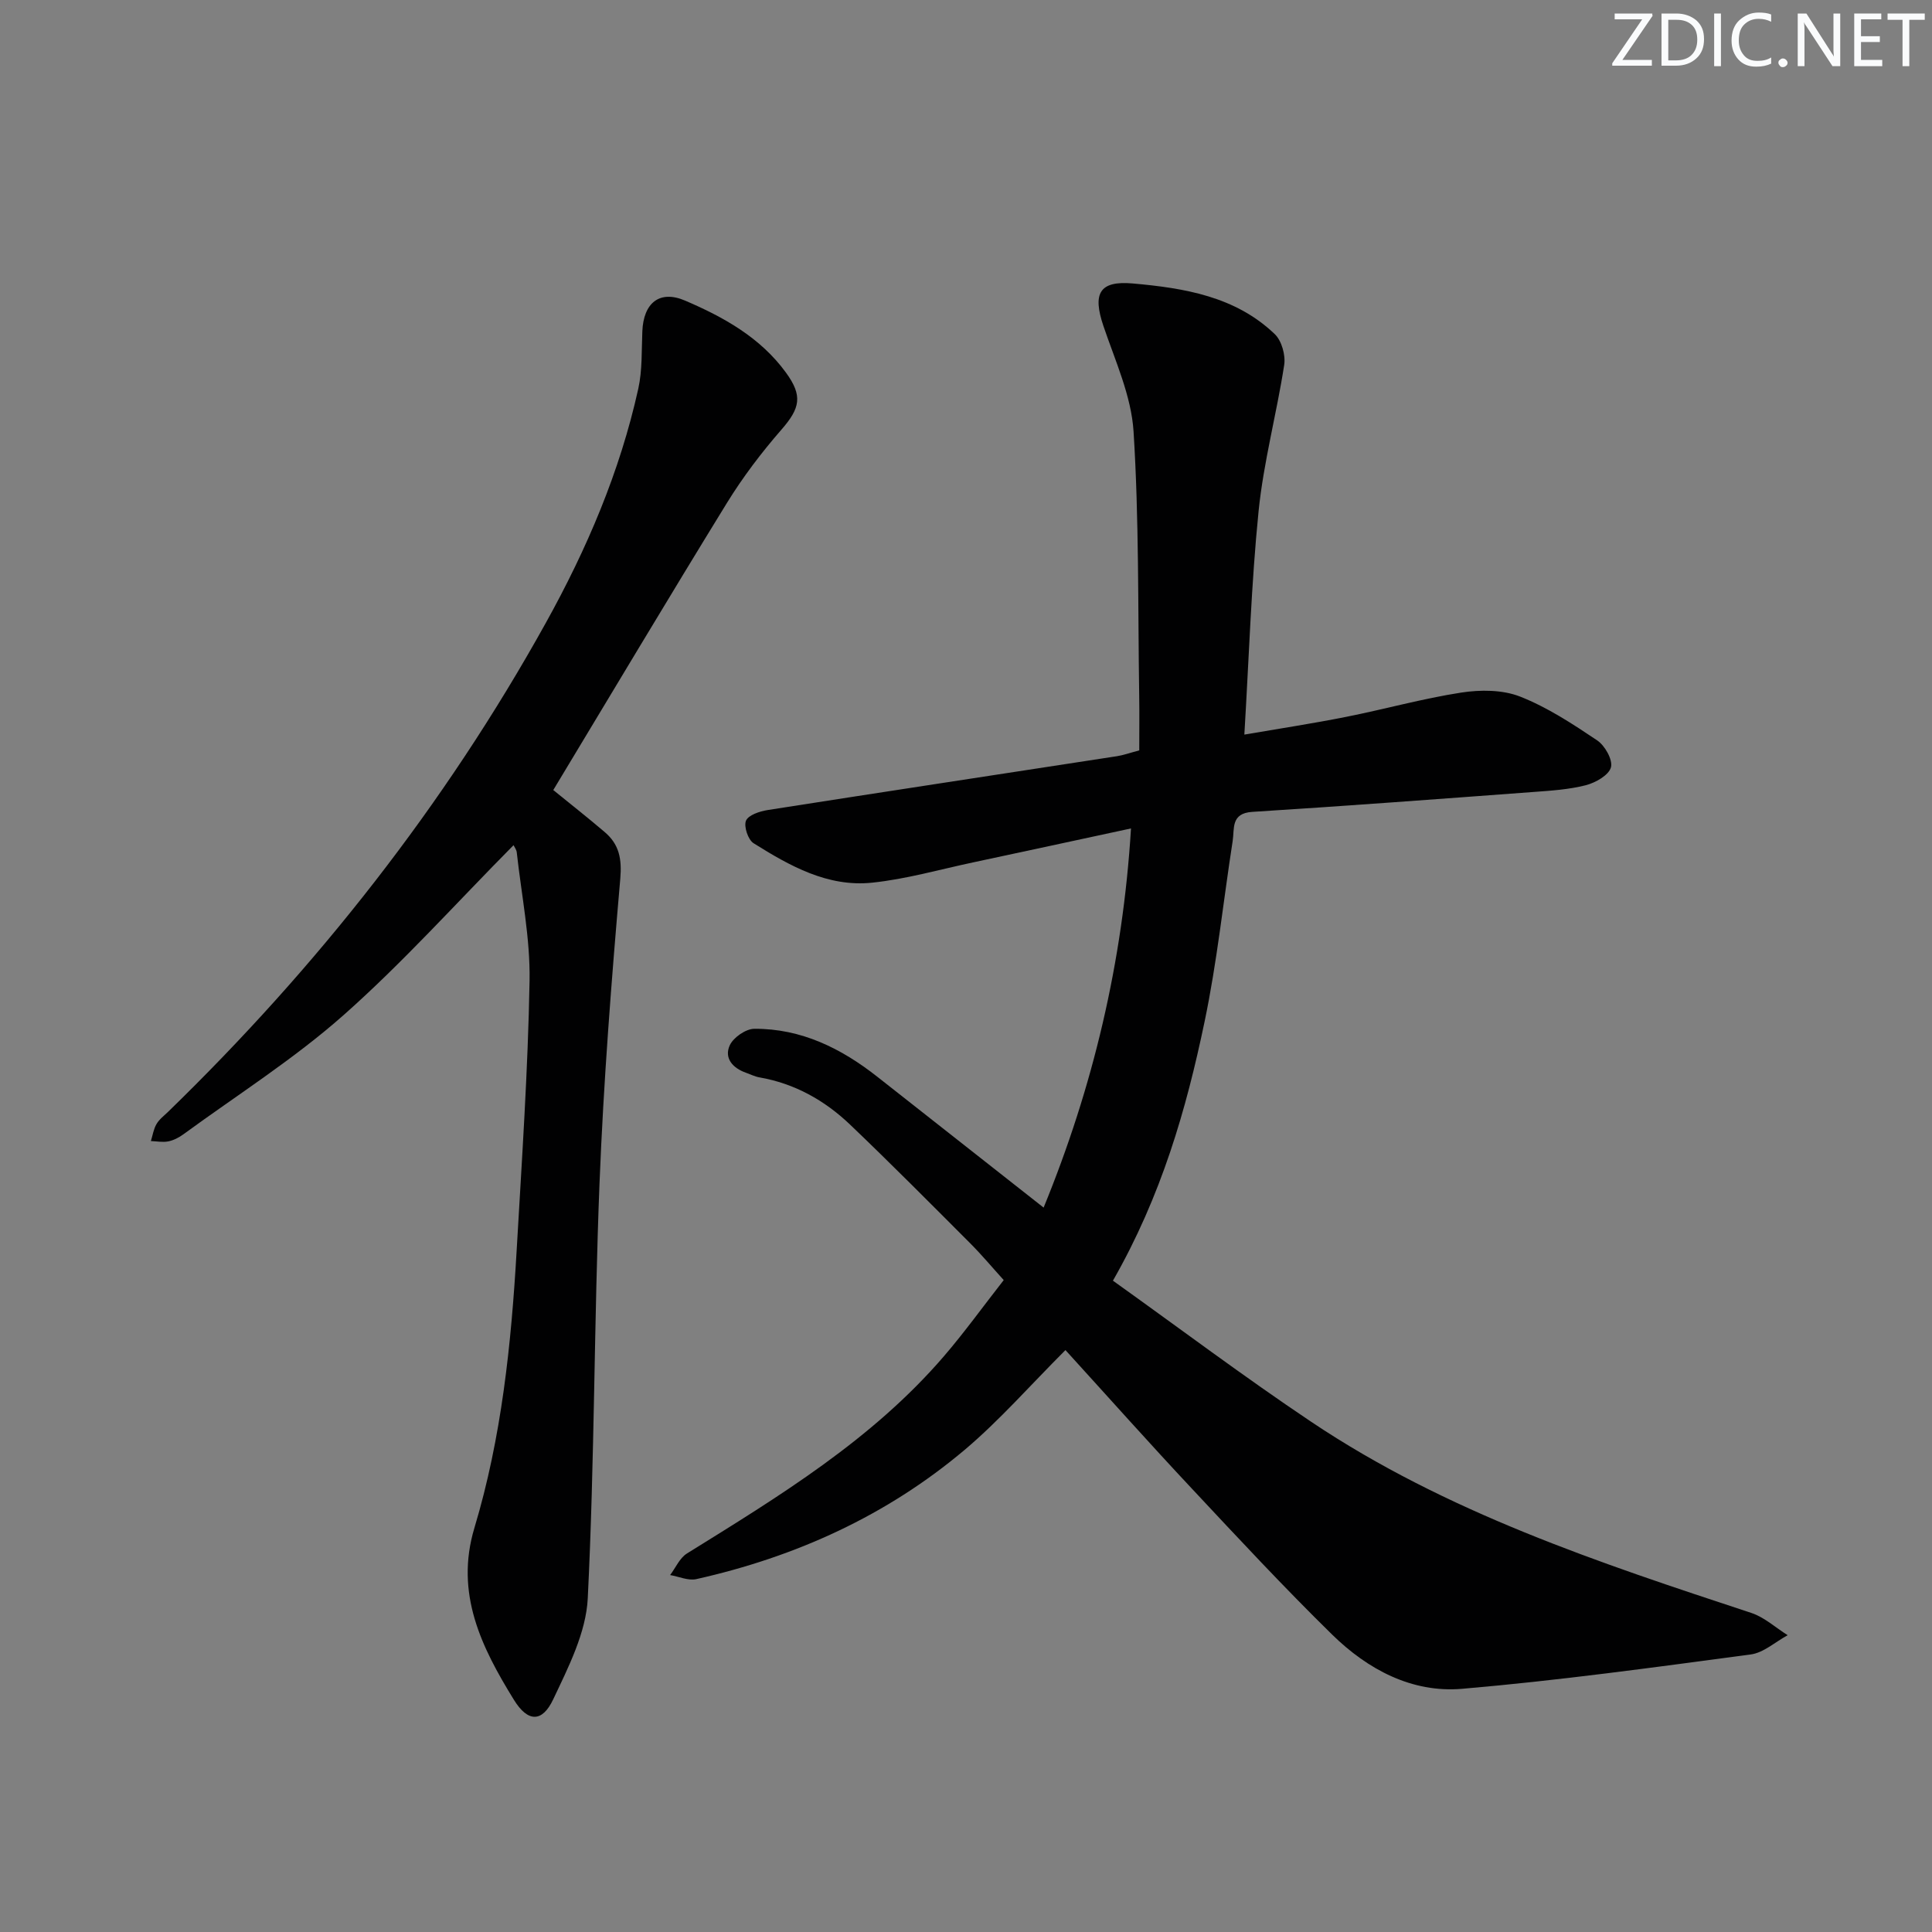
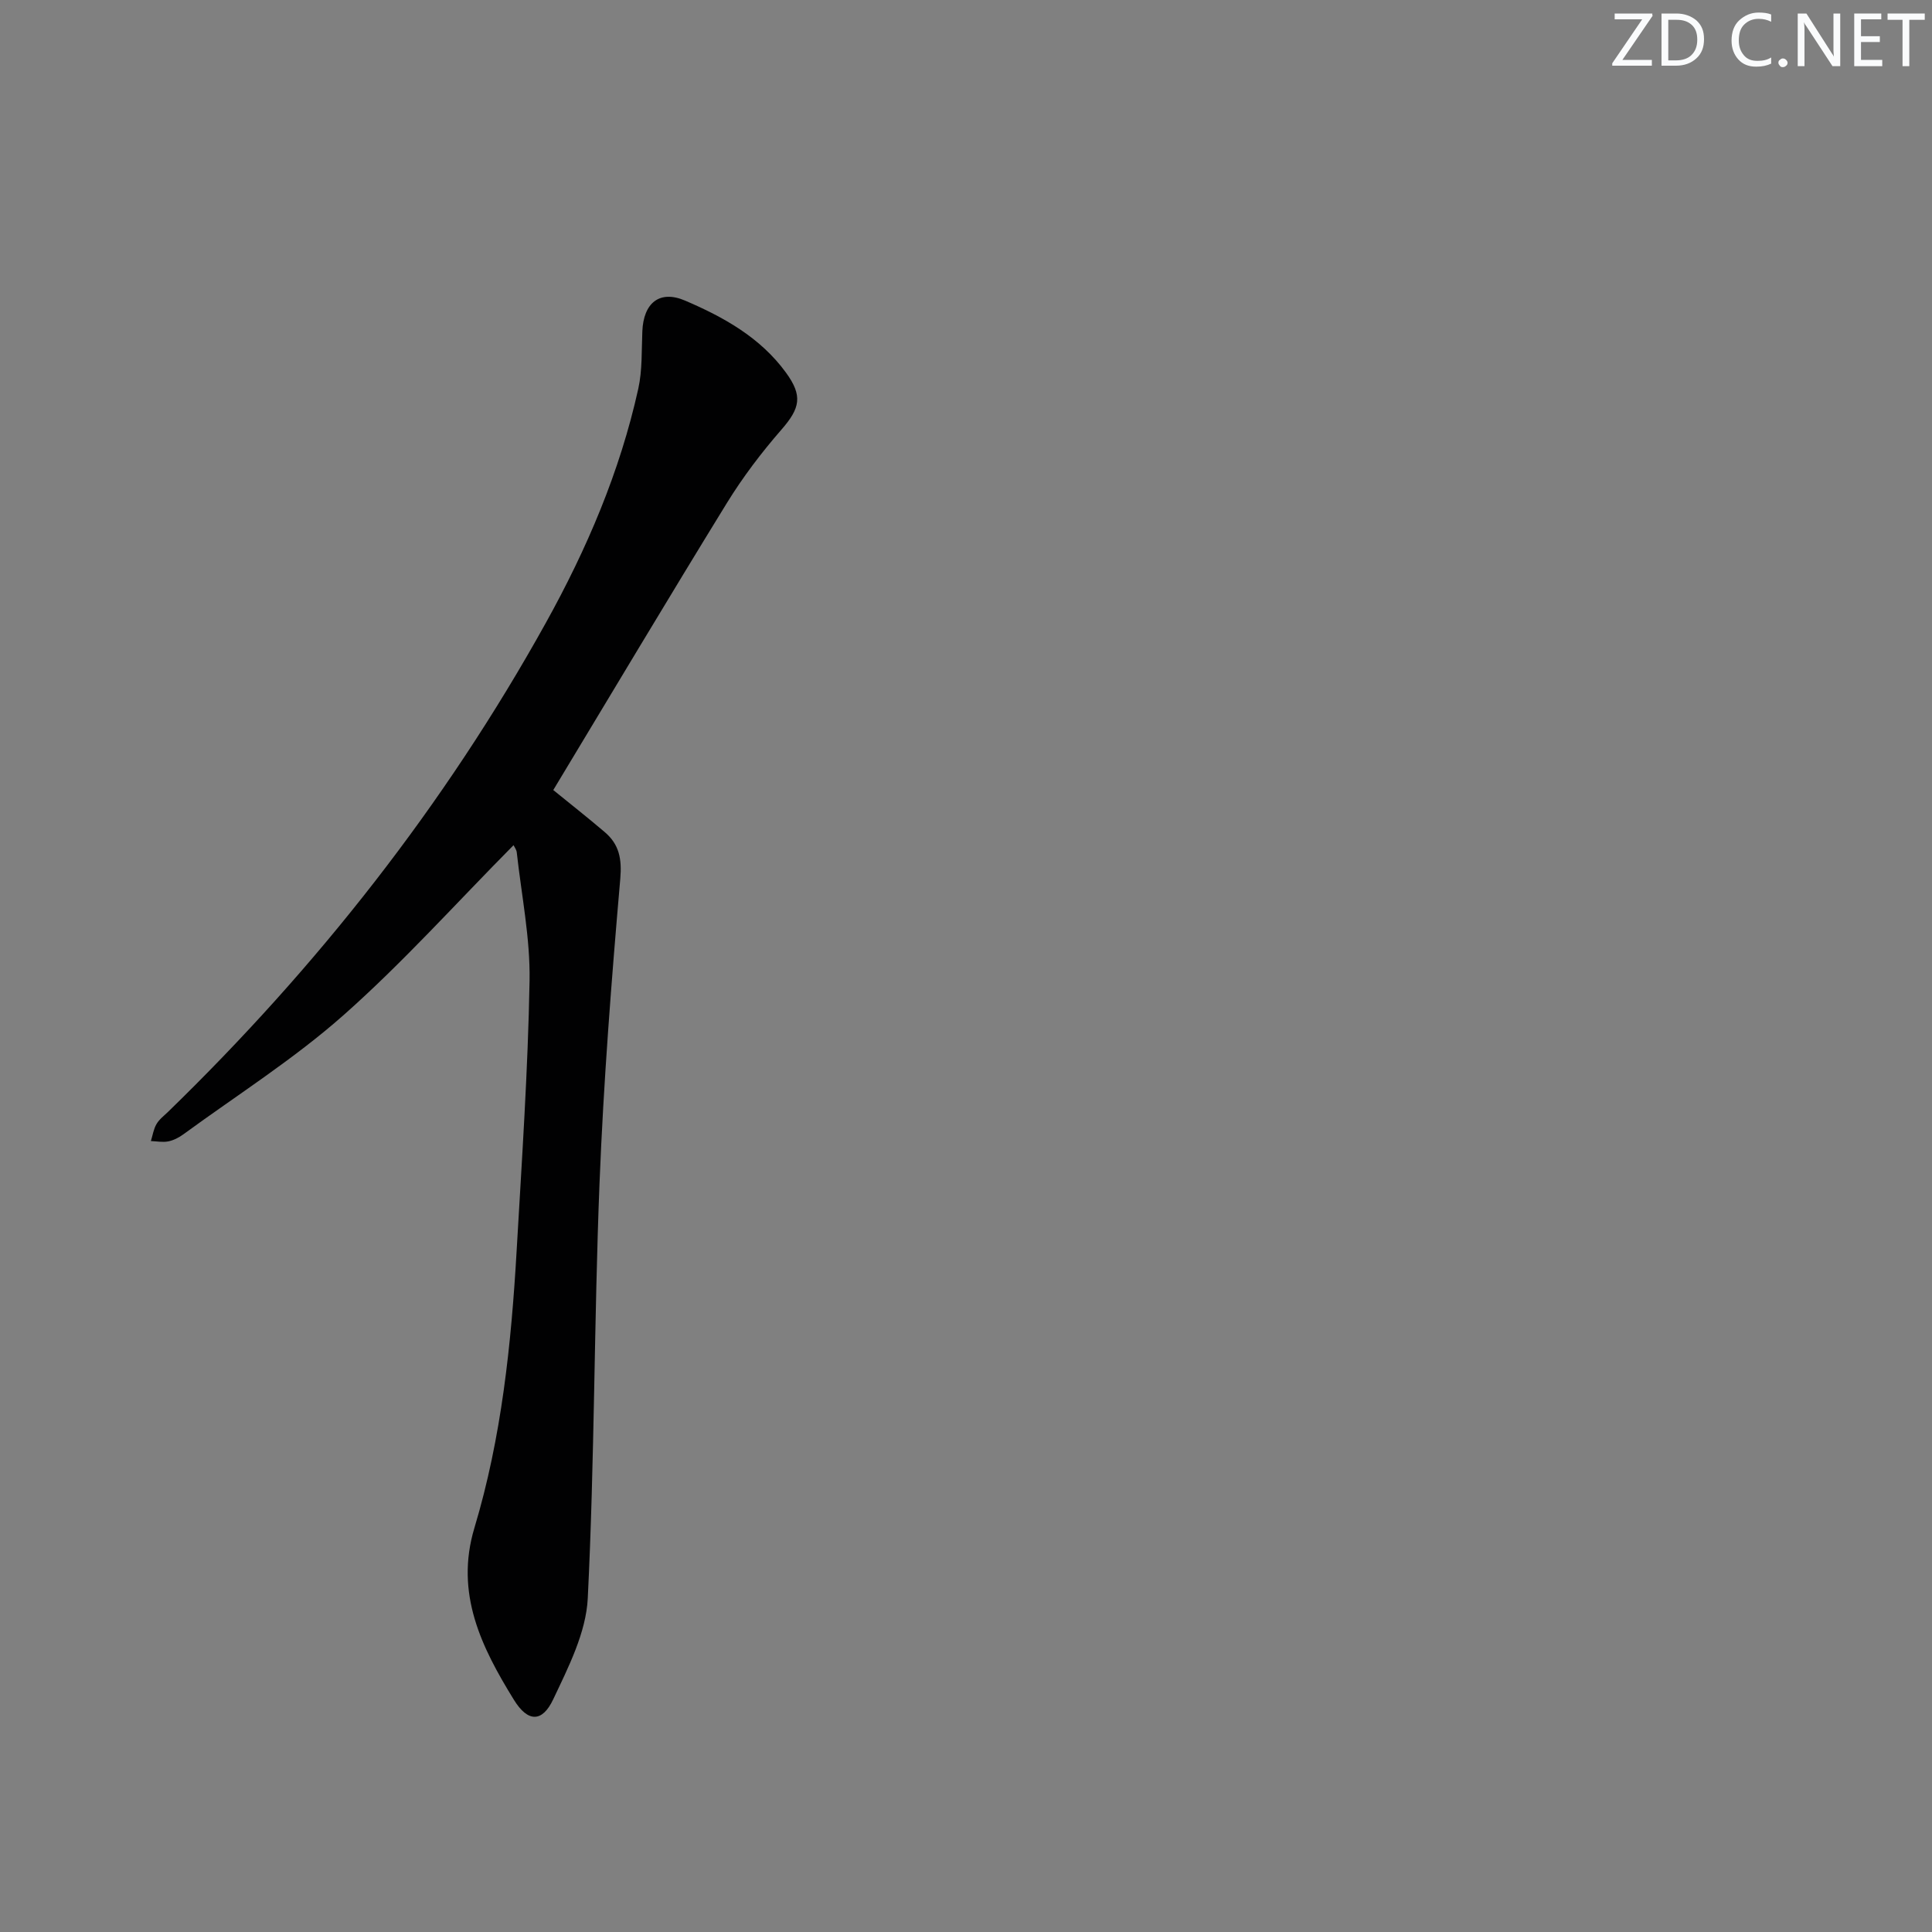
<svg xmlns="http://www.w3.org/2000/svg" enable-background="new 0 0 400 400" viewBox="0 0 400 400">
  <rect x="0" y="0" width="400" height="400" fill="#808080" stroke="none" />
  <g fill="#fafbfc">
    <path d="m342.2 3.2-6.3 9.2h6.1v1.2h-8.2v-.5l6.2-9.1h-5.7v-1.2h7.8v.4z" />
    <path d="m344 13.7v-10.9h3.1c1.6 0 3 .5 4.1 1.4 1.1 1 1.6 2.2 1.6 3.9s-.5 3-1.6 4-2.5 1.5-4.2 1.5h-3zm1.4-9.6v8.4h1.6c1.4 0 2.5-.4 3.2-1.1.8-.8 1.2-1.8 1.2-3.2s-.4-2.4-1.2-3.1-1.8-1-3.1-1z" />
-     <path d="m356.3 2.8v10.9h-1.4v-10.9z" />
    <path d="m366.6 13.2c-.8.4-1.8.6-3 .6-1.6 0-2.8-.5-3.7-1.5s-1.4-2.3-1.4-3.9c0-1.7.5-3.2 1.6-4.2s2.4-1.6 4-1.6c1 0 1.9.1 2.6.4v1.5c-.8-.4-1.6-.6-2.6-.6-1.2 0-2.2.4-3 1.2s-1.1 1.9-1.1 3.3c0 1.3.4 2.3 1.1 3.1s1.6 1.1 2.8 1.1c1.1 0 2-.2 2.8-.7v1.3z" />
    <path d="m368.2 13c0-.3.1-.5.3-.6.2-.2.4-.3.6-.3.3 0 .5.1.7.3s.3.4.3.6-.1.5-.3.6c-.2.2-.4.3-.7.3s-.5-.1-.6-.3c-.2-.2-.3-.4-.3-.6z" />
    <path d="m381.1 13.7h-1.7l-5.5-8.4c-.2-.2-.3-.5-.4-.7 0 .2.1.8.1 1.5v7.6h-1.4v-10.9h1.8l5.3 8.3c.3.4.4.6.4.8 0-.3-.1-.8-.1-1.6v-7.5h1.4v10.9z" />
    <path d="m389.7 13.7h-5.8v-10.9h5.6v1.2h-4.2v3.5h3.9v1.2h-3.9v3.7h4.4z" />
    <path d="m398.4 4.1h-3.1v9.6h-1.4v-9.6h-3.1v-1.3h7.7v1.3z" />
  </g>
-   <path d="m220.59 279.52c-7.37 7.37-13.65 14.56-20.86 20.65-16.16 13.63-34.99 22.16-55.57 26.77-1.66.37-3.61-.53-5.42-.84 1.15-1.52 1.98-3.54 3.49-4.47 19.1-11.86 38.33-23.54 53.21-40.85 4.22-4.91 8.02-10.19 12.37-15.75-2.35-2.59-4.55-5.23-6.97-7.65-8.23-8.24-16.43-16.51-24.85-24.55-5.25-5.01-11.46-8.5-18.76-9.77-.96-.17-1.88-.64-2.81-.97-2.73-.96-4.54-3.03-3.33-5.67.75-1.63 3.32-3.41 5.08-3.42 9.71-.06 17.99 4.04 25.48 9.94 11.35 8.94 22.71 17.87 34.42 27.08 10.21-24.92 16.4-50.82 18.09-78.5-11.31 2.43-21.97 4.75-32.65 7.02-6.98 1.48-13.91 3.48-20.97 4.21-9.17.95-17.04-3.48-24.52-8.17-1.15-.72-2.06-3.49-1.57-4.67.5-1.17 2.84-1.94 4.49-2.2 24.1-3.78 48.22-7.43 72.33-11.15 1.3-.2 2.56-.66 4.6-1.2 0-3.67.05-7.47-.01-11.27-.28-18.26-.02-36.56-1.17-54.77-.47-7.39-3.82-14.66-6.25-21.86-2.26-6.7-.84-9.39 6.11-8.77 10.64.95 21.24 2.67 29.39 10.5 1.42 1.37 2.25 4.35 1.94 6.36-1.56 10.12-4.27 20.09-5.3 30.25-1.53 15.15-1.99 30.42-2.95 46.29 7.15-1.23 14.14-2.29 21.06-3.67 7.97-1.58 15.83-3.79 23.85-5.03 3.96-.61 8.55-.6 12.18.83 5.65 2.22 10.88 5.66 15.96 9.07 1.6 1.07 3.27 4.04 2.85 5.58-.45 1.63-3.19 3.18-5.2 3.7-3.51.9-7.21 1.13-10.85 1.4-19.4 1.44-38.79 2.9-58.2 4.12-4.5.28-3.67 3.48-4.07 6.04-1.94 12.46-3.23 25.04-5.81 37.37-3.8 18.2-8.93 36.07-18.98 53.65 13.75 9.82 27.14 19.9 41.04 29.21 27.93 18.72 59.53 29.16 91.13 39.58 2.72.9 5.03 3.05 7.53 4.61-2.55 1.38-4.97 3.63-7.66 3.99-19.88 2.65-39.78 5.4-59.75 7.11-10.39.89-19.55-4.02-26.89-11.21-9.97-9.77-19.49-20.01-29.03-30.21-8.75-9.33-17.26-18.89-26.2-28.71z" fill="#010102" />
  <path d="m106.32 174.99c-11.87 11.98-22.89 24.29-35.19 35.18-10.27 9.09-22.02 16.53-33.14 24.66-.93.68-2.04 1.26-3.14 1.48-1.15.23-2.4-.02-3.61-.07.37-1.18.55-2.47 1.16-3.51.56-.98 1.55-1.72 2.39-2.53 30.88-30 57.27-63.5 78.19-101.19 8.51-15.32 15.37-31.35 19.17-48.53.85-3.84.67-7.93.84-11.9.24-5.84 3.55-8.62 8.86-6.34 7.96 3.41 15.58 7.63 20.87 14.9 3.53 4.84 2.93 7.37-.93 11.81-4.13 4.74-7.98 9.81-11.27 15.15-12.11 19.68-23.94 39.53-35.97 59.47 3.34 2.72 7.06 5.64 10.66 8.71 2.98 2.54 3.57 5.52 3.21 9.68-1.82 21.01-3.47 42.06-4.3 63.12-1.13 28.6-1.01 57.25-2.43 85.83-.35 7.1-4.01 14.27-7.16 20.93-2.26 4.78-5.23 4.79-8.13.09-6.69-10.84-12.26-22.01-8.18-35.59 5.63-18.71 7.63-38.06 8.75-57.49 1.07-18.59 2.34-37.19 2.67-55.8.15-8.84-1.68-17.72-2.65-26.58-.07-.58-.5-1.13-.67-1.48z" fill="#010102" />
</svg>